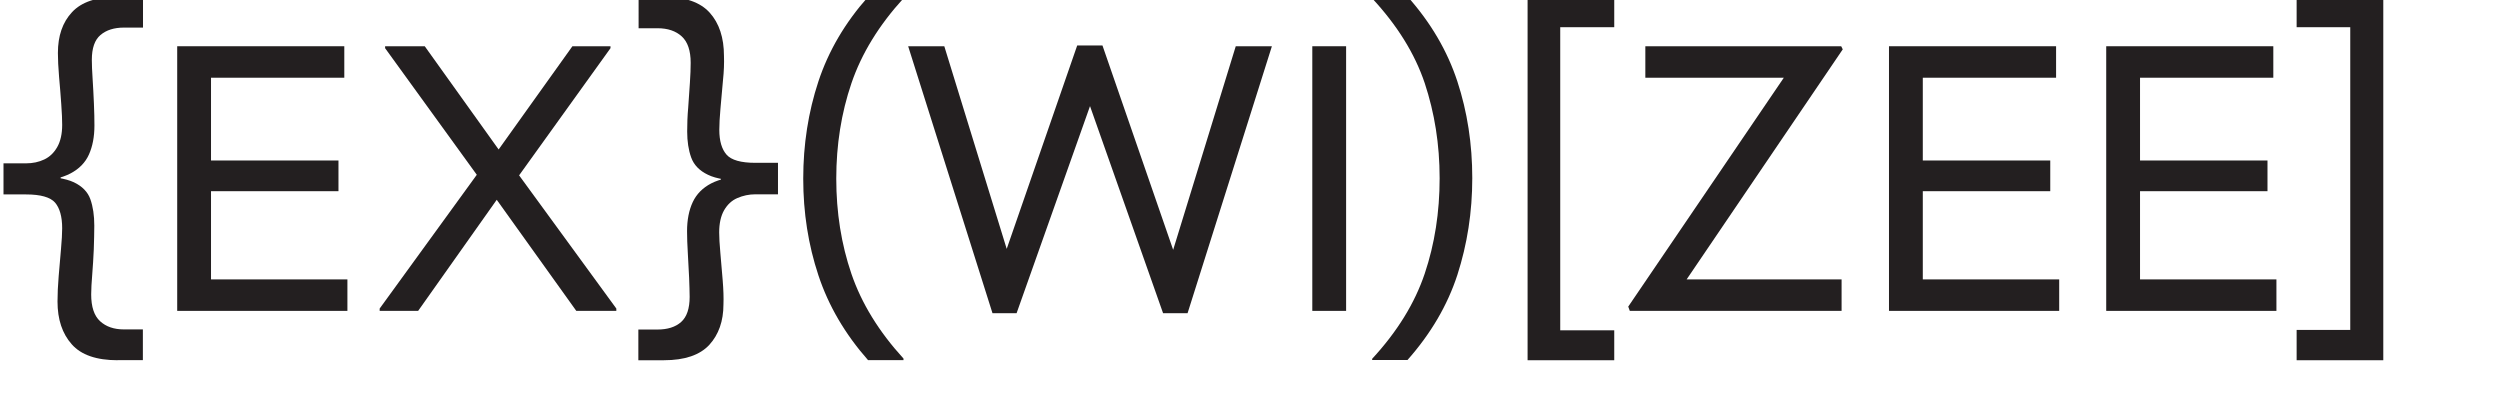
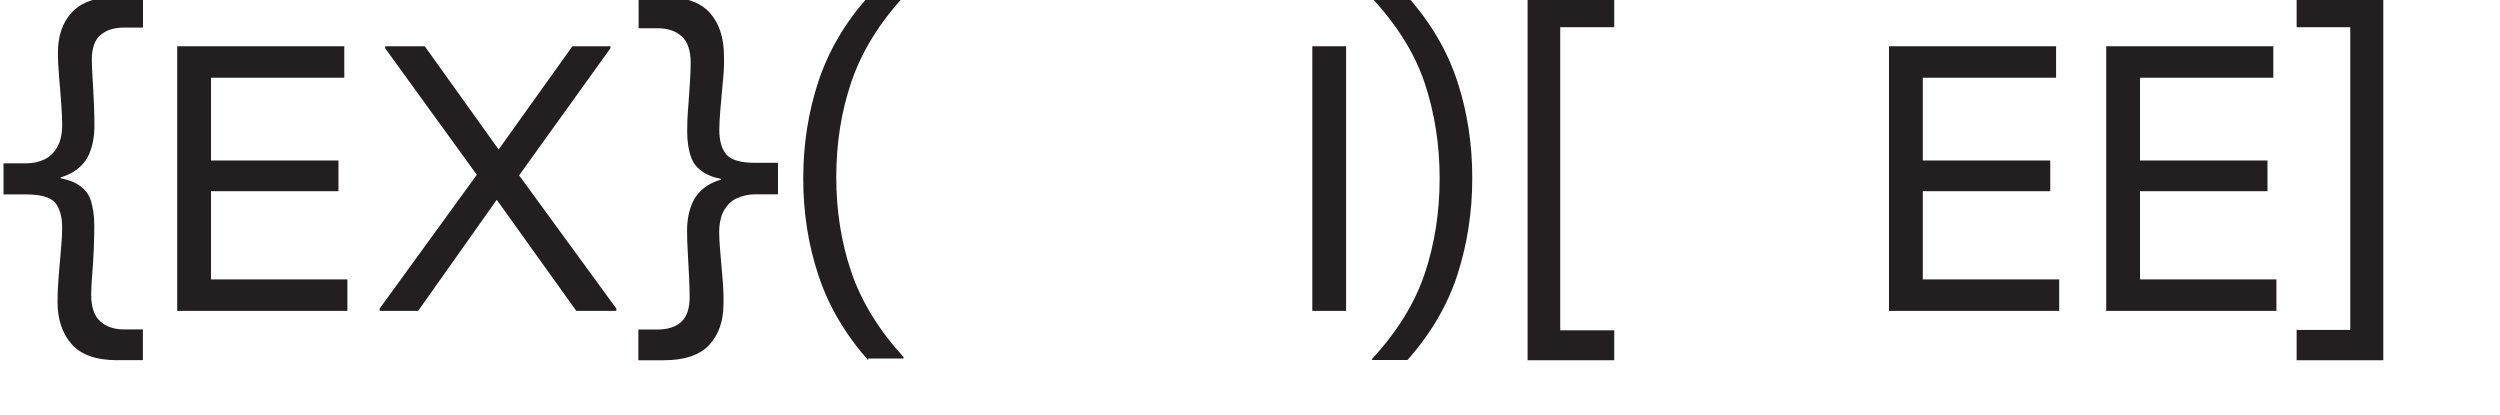
<svg xmlns="http://www.w3.org/2000/svg" id="Layer_1" viewBox="0 0 193 32">
  <defs>
    <style>.cls-1{fill:#231f20;stroke-width:0px;}</style>
  </defs>
  <path class="cls-1" d="M9.09,27.81c-1.64,0-2.83-.41-3.55-1.23-.73-.82-1.1-1.92-1.1-3.3,0-.58.03-1.23.09-1.96.06-.73.12-1.43.18-2.1.06-.67.09-1.2.09-1.6,0-.9-.19-1.56-.55-1.98-.37-.42-1.12-.63-2.24-.63H.27v-2.4h1.74c.52,0,.99-.1,1.41-.3.42-.2.75-.52,1-.96.25-.44.38-1.01.38-1.71,0-.38-.02-.91-.07-1.59-.05-.68-.1-1.38-.17-2.12-.06-.73-.09-1.34-.09-1.84,0-1.32.36-2.37,1.09-3.15C6.29.15,7.47-.24,9.09-.24h1.95v2.37h-1.47c-.76,0-1.36.19-1.81.57-.45.38-.67,1.02-.67,1.92,0,.38.02.87.06,1.47.04.6.07,1.23.1,1.89.03.66.04,1.23.04,1.71,0,.86-.14,1.6-.42,2.23-.28.63-.76,1.12-1.43,1.47-.67.35-1.57.56-2.71.61.34-.12.67-.23.99-.33.32-.1.64-.2.96-.3v.84c-.32-.12-.65-.23-.98-.32-.33-.09-.66-.18-.98-.28,1.34,0,2.33.16,2.98.46.65.31,1.08.75,1.28,1.32.2.57.3,1.25.3,2.03,0,.56-.02,1.17-.04,1.84-.03.67-.07,1.32-.12,1.94-.05.62-.08,1.13-.08,1.53,0,.96.23,1.65.69,2.07.46.42,1.07.63,1.83.63h1.47v2.37h-1.95Z" />
  <path class="cls-1" d="M13.68,24V3.57h12.9v2.43h-10.29v6.39h9.84v2.37h-9.84v6.81h10.53v2.43h-13.14Z" />
  <path class="cls-1" d="M29.31,24v-.18l8.19-11.28.03,1.95-7.8-10.77v-.15h3.06l6.42,8.97-.18,1.92-6.75,9.54h-2.97ZM44.49,24l-6.81-9.51.12-1.98,6.39-8.94h2.94v.15l-7.74,10.77v-1.89l8.19,11.22v.18h-3.09Z" />
  <path class="cls-1" d="M51.27-.24c1.62,0,2.79.41,3.52,1.22s1.1,1.93,1.1,3.34c.02.54,0,1.18-.08,1.92-.07.74-.13,1.45-.19,2.13-.06.68-.09,1.23-.09,1.65,0,.86.19,1.5.56,1.92s1.11.63,2.23.63h1.74v2.43h-1.74c-.5,0-.96.1-1.4.29s-.77.51-1.02.94c-.25.44-.38,1.01-.38,1.71,0,.38.03.91.09,1.58.06.67.12,1.38.18,2.11.06.74.08,1.36.06,1.86,0,1.3-.37,2.34-1.09,3.13-.73.79-1.9,1.19-3.5,1.19h-1.98v-2.37h1.47c.78,0,1.39-.19,1.83-.58s.66-1.04.66-1.94c0-.38-.02-.87-.04-1.47-.03-.6-.07-1.23-.1-1.89-.04-.66-.06-1.23-.06-1.71,0-.88.15-1.63.44-2.25.29-.62.77-1.1,1.42-1.44.66-.34,1.57-.54,2.73-.6-.32.1-.65.21-.99.31-.34.11-.67.23-.99.35v-.84c.32.1.65.2.99.29.34.09.67.19.99.29-1.34,0-2.33-.15-2.98-.47-.65-.31-1.08-.75-1.29-1.33-.21-.58-.31-1.25-.31-2.01,0-.58.02-1.2.08-1.86.05-.66.09-1.29.13-1.9.04-.61.06-1.12.06-1.54,0-.94-.23-1.62-.69-2.04-.46-.42-1.08-.63-1.86-.63h-1.47V-.24h1.98Z" />
-   <path class="cls-1" d="M67.02,27.81c-1.78-2.02-3.06-4.2-3.84-6.56-.78-2.35-1.17-4.83-1.17-7.46s.39-5.14,1.17-7.5c.78-2.36,2.06-4.54,3.84-6.54h2.73v.12c-1.9,2.08-3.24,4.27-4.02,6.56-.78,2.29-1.17,4.75-1.17,7.36s.39,5.07,1.17,7.35c.78,2.28,2.12,4.46,4.02,6.54v.12h-2.73Z" />
-   <path class="cls-1" d="M76.62,24.18l-6.51-20.61h2.79l5.34,17.34h-1.11l6.03-17.4h1.95l6.03,17.43h-1.08l5.34-17.37h2.79l-6.51,20.61h-1.89l-6.15-17.43h1.02l-6.18,17.43h-1.86Z" />
+   <path class="cls-1" d="M67.02,27.81c-1.78-2.02-3.06-4.2-3.84-6.56-.78-2.35-1.17-4.83-1.17-7.46s.39-5.14,1.17-7.5c.78-2.36,2.06-4.54,3.84-6.54h2.73c-1.9,2.08-3.24,4.27-4.02,6.56-.78,2.29-1.17,4.75-1.17,7.36s.39,5.07,1.17,7.35c.78,2.28,2.12,4.46,4.02,6.54v.12h-2.73Z" />
  <path class="cls-1" d="M101.31,24V3.57h2.61v20.43h-2.61Z" />
  <path class="cls-1" d="M108.66-.27c1.8,2.02,3.08,4.21,3.85,6.56.77,2.35,1.15,4.83,1.15,7.46s-.39,5.11-1.15,7.47c-.77,2.36-2.06,4.55-3.85,6.57h-2.73v-.09c1.94-2.1,3.29-4.29,4.06-6.58.77-2.29,1.15-4.74,1.15-7.36s-.39-5.04-1.15-7.34c-.77-2.29-2.13-4.47-4.06-6.55v-.12h2.73Z" />
  <path class="cls-1" d="M117.93,27.81V-.24h6.69v2.34h-4.17v23.4h4.17v2.31h-6.69Z" />
-   <path class="cls-1" d="M125.82,24l-.12-.33,12.99-19.11.75,1.44h-12.42v-2.43h15.12l.12.24-13.05,19.23-.96-1.47h13.92v2.43h-16.35Z" />
  <path class="cls-1" d="M145.83,24V3.57h12.9v2.43h-10.29v6.39h9.84v2.37h-9.84v6.81h10.53v2.43h-13.14Z" />
  <path class="cls-1" d="M162.6,24V3.57h12.9v2.43h-10.29v6.39h9.84v2.37h-9.84v6.81h10.53v2.43h-13.14Z" />
  <path class="cls-1" d="M183.99-.24v28.05h-6.69v-2.34h4.14V2.1h-4.14V-.24h6.69Z" />
</svg>